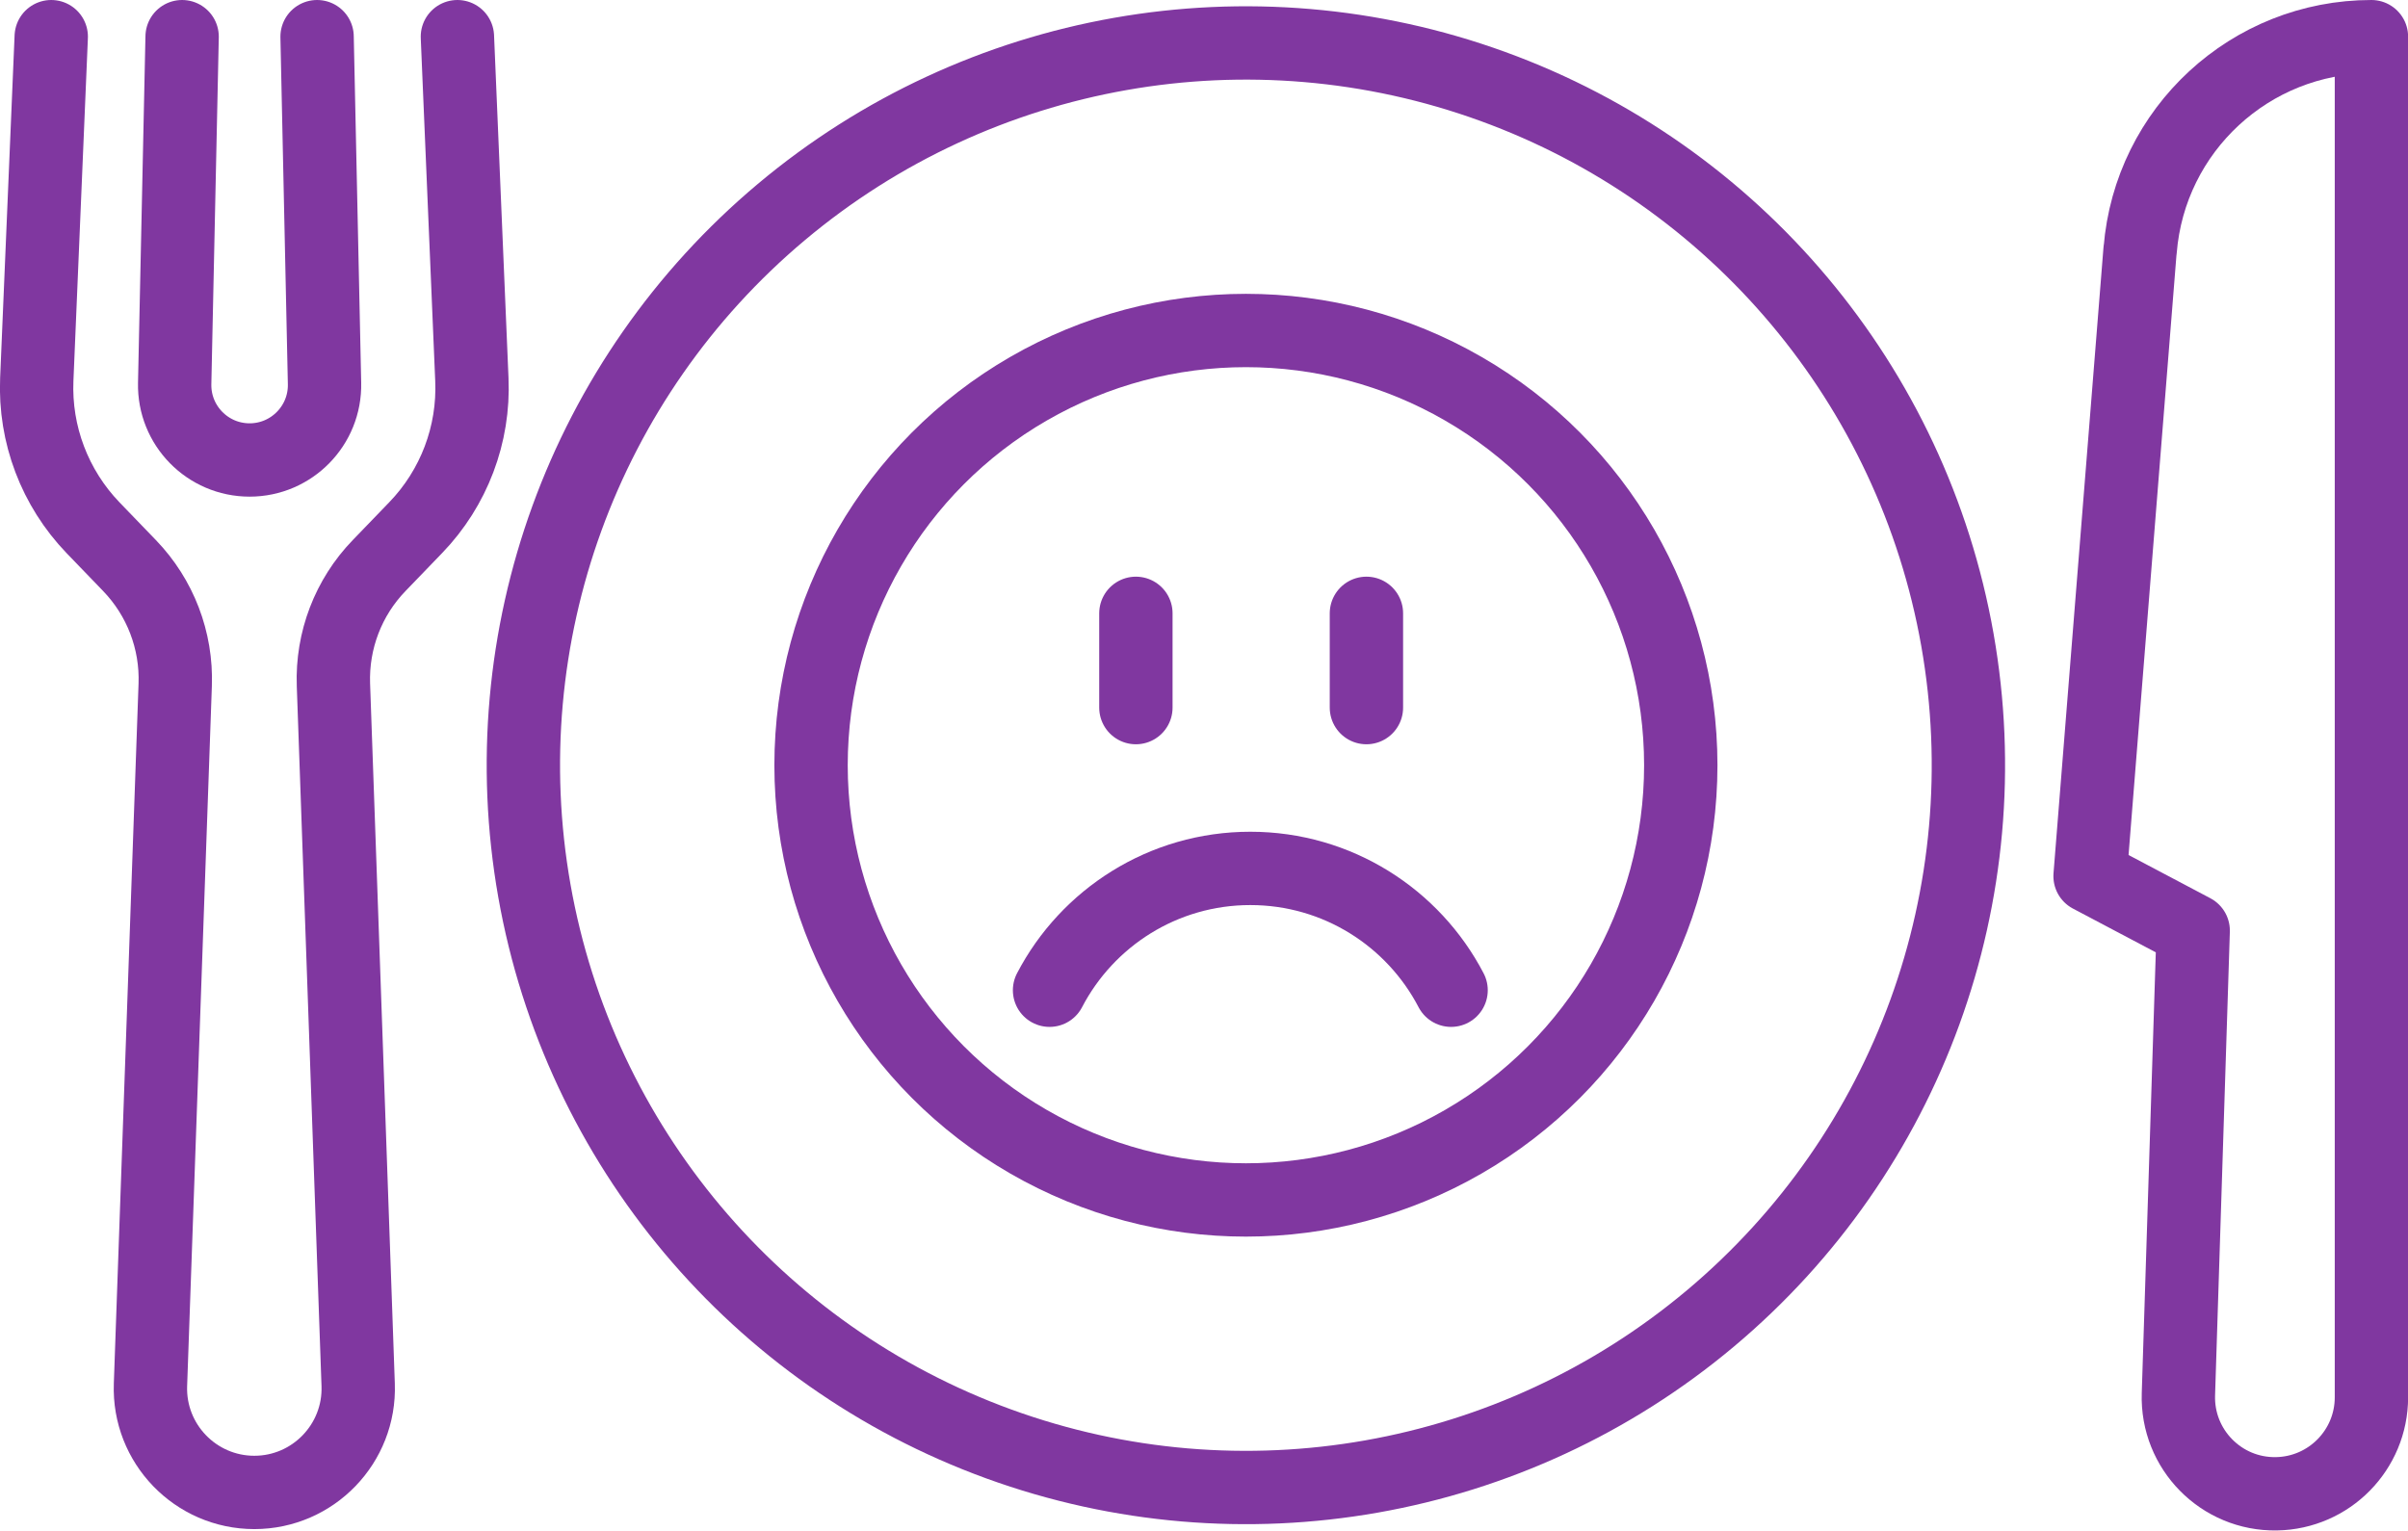
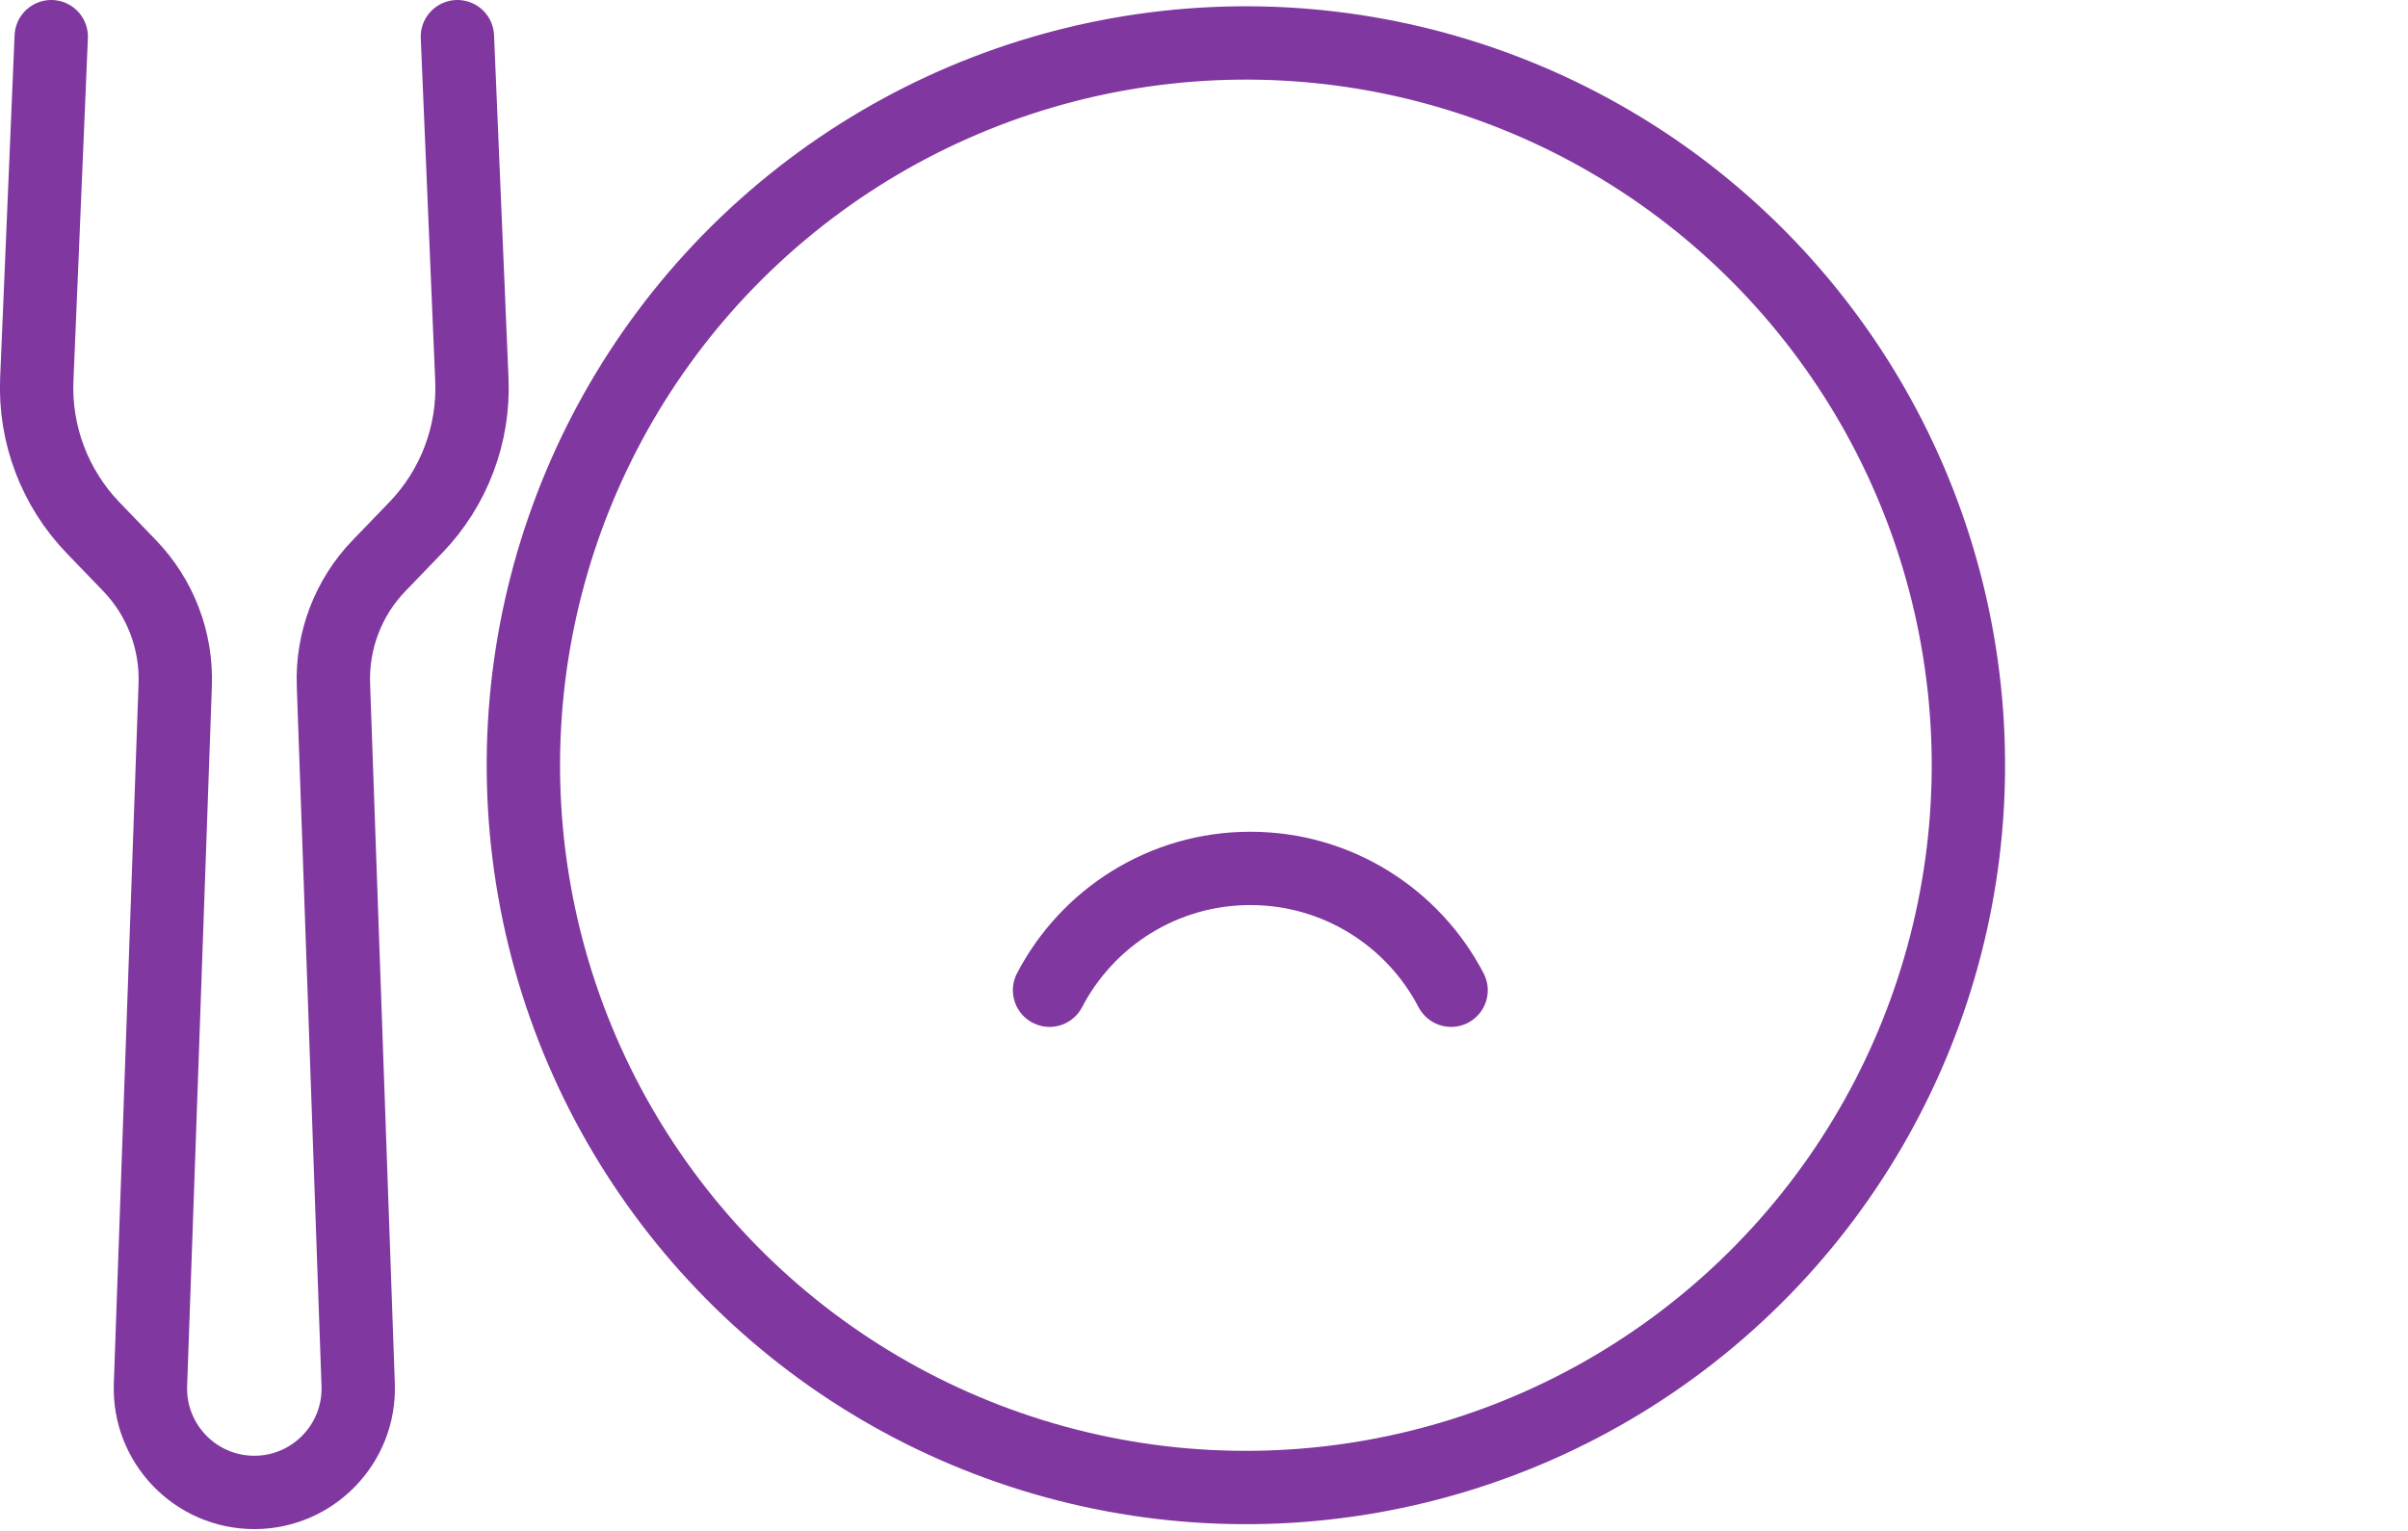
<svg xmlns="http://www.w3.org/2000/svg" id="Layer_2" data-name="Layer 2" viewBox="0 0 229.8 146.11">
  <defs>
    <style>
      .cls-1 {
        fill: none;
        stroke: #8037a0;
        stroke-linecap: round;
        stroke-linejoin: round;
        stroke-width: 7px;
      }
    </style>
  </defs>
  <g id="Layer_1-2" data-name="Layer 1">
    <g>
      <circle class="cls-1" cx="118.9" cy="73.05" r="68.95" transform="translate(-10.89 21.78) rotate(-10.01)" />
      <g>
        <g>
          <path class="cls-1" d="m4.89,3.5l-1.38,32.72c-.22,5.25,1.72,10.36,5.36,14.15l3.49,3.62c2.94,3.05,4.51,7.15,4.36,11.38l-2.36,66.83c-.2,5.61,4.3,10.27,9.91,10.27h0c5.61,0,10.11-4.66,9.91-10.27l-2.36-66.83c-.15-4.23,1.42-8.34,4.36-11.38l3.49-3.62c3.65-3.78,5.59-8.9,5.36-14.15l-1.38-32.72" />
-           <path class="cls-1" d="m17.38,3.5l-.71,33.1c-.09,4.01,3.14,7.31,7.15,7.31h0c4.01,0,7.24-3.3,7.15-7.31l-.71-33.1" />
        </g>
-         <path class="cls-1" d="m204.23,23.88l-4.77,59.76,9.84,5.2-1.41,44.26c-.17,5.26,4.09,9.59,9.35,9.5h0c5.03-.08,9.07-4.18,9.07-9.21V3.5h0c-11.54,0-21.15,8.87-22.07,20.38Z" />
      </g>
      <g>
-         <circle class="cls-1" cx="118.9" cy="73.05" r="41.5" />
        <g>
-           <line class="cls-1" x1="130.4" y1="58.55" x2="130.4" y2="67.55" />
-           <line class="cls-1" x1="108.4" y1="58.55" x2="108.4" y2="67.55" />
-         </g>
+           </g>
        <path class="cls-1" d="m138.48,94.53c-3.6-6.91-10.83-11.63-19.16-11.63s-15.56,4.72-19.16,11.63" />
      </g>
    </g>
  </g>
</svg>